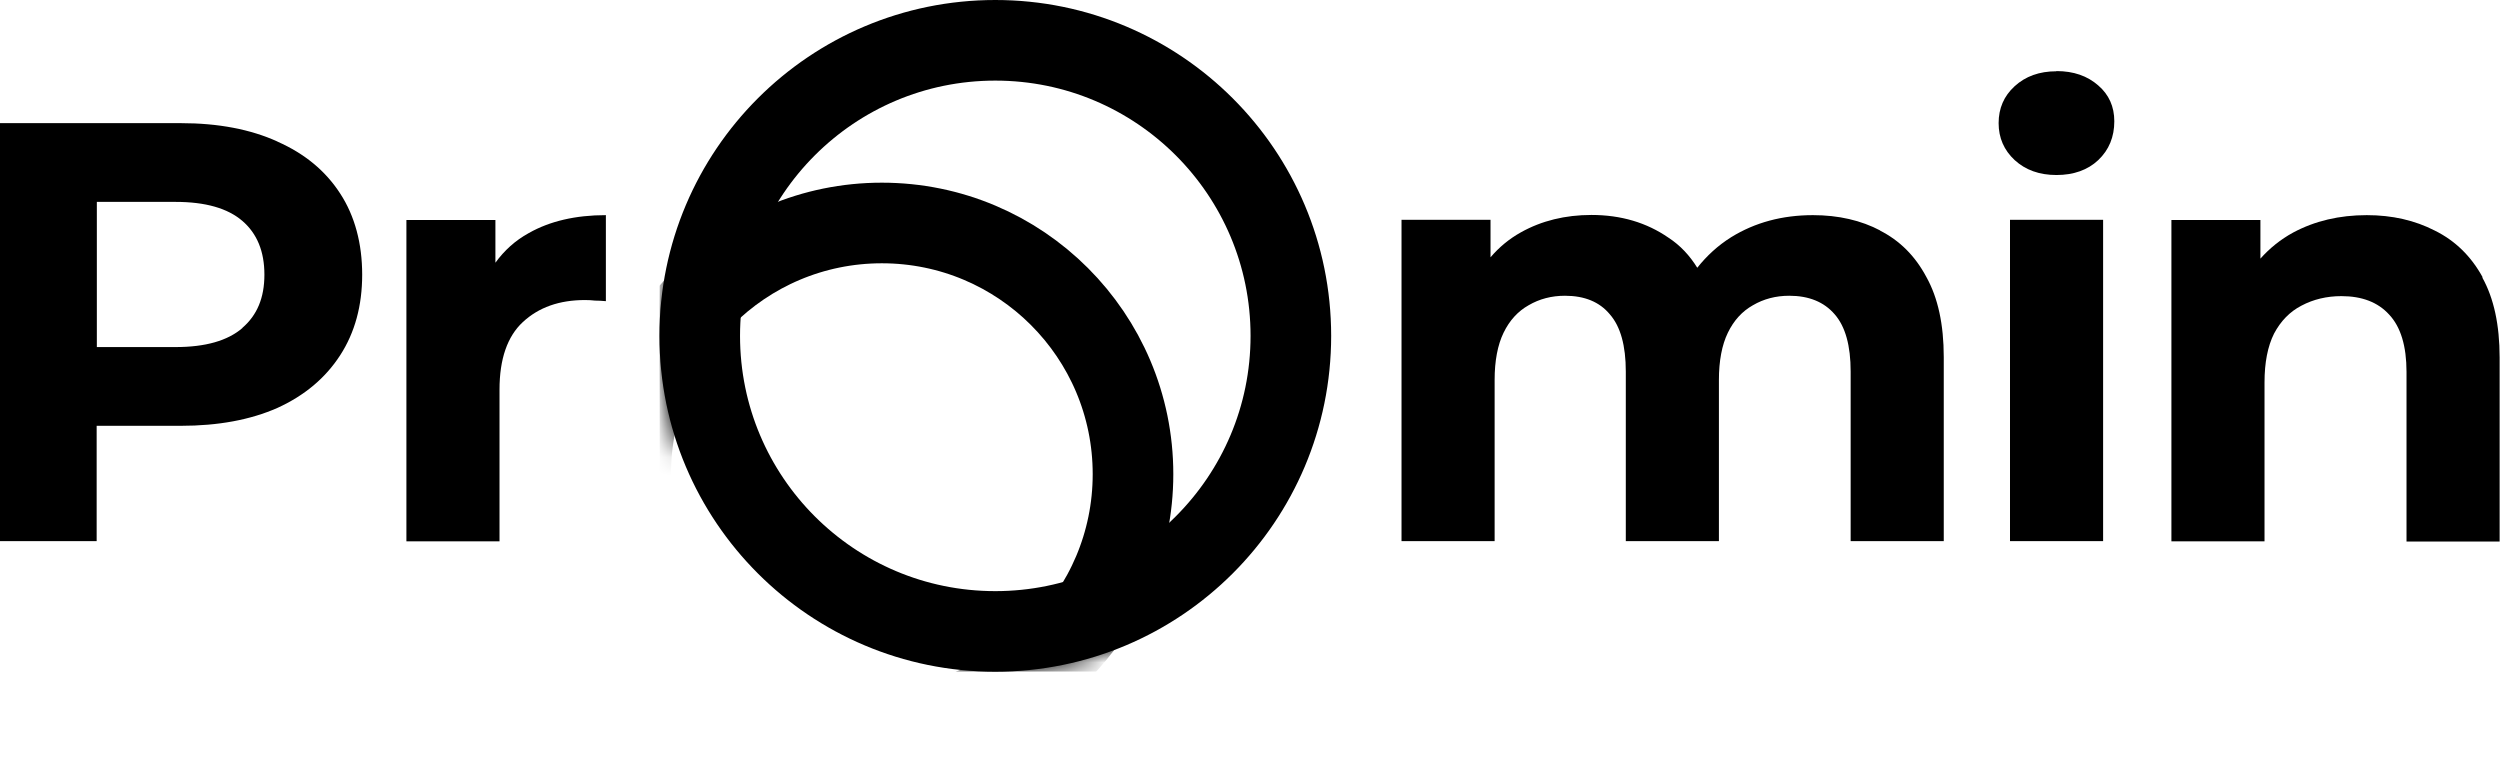
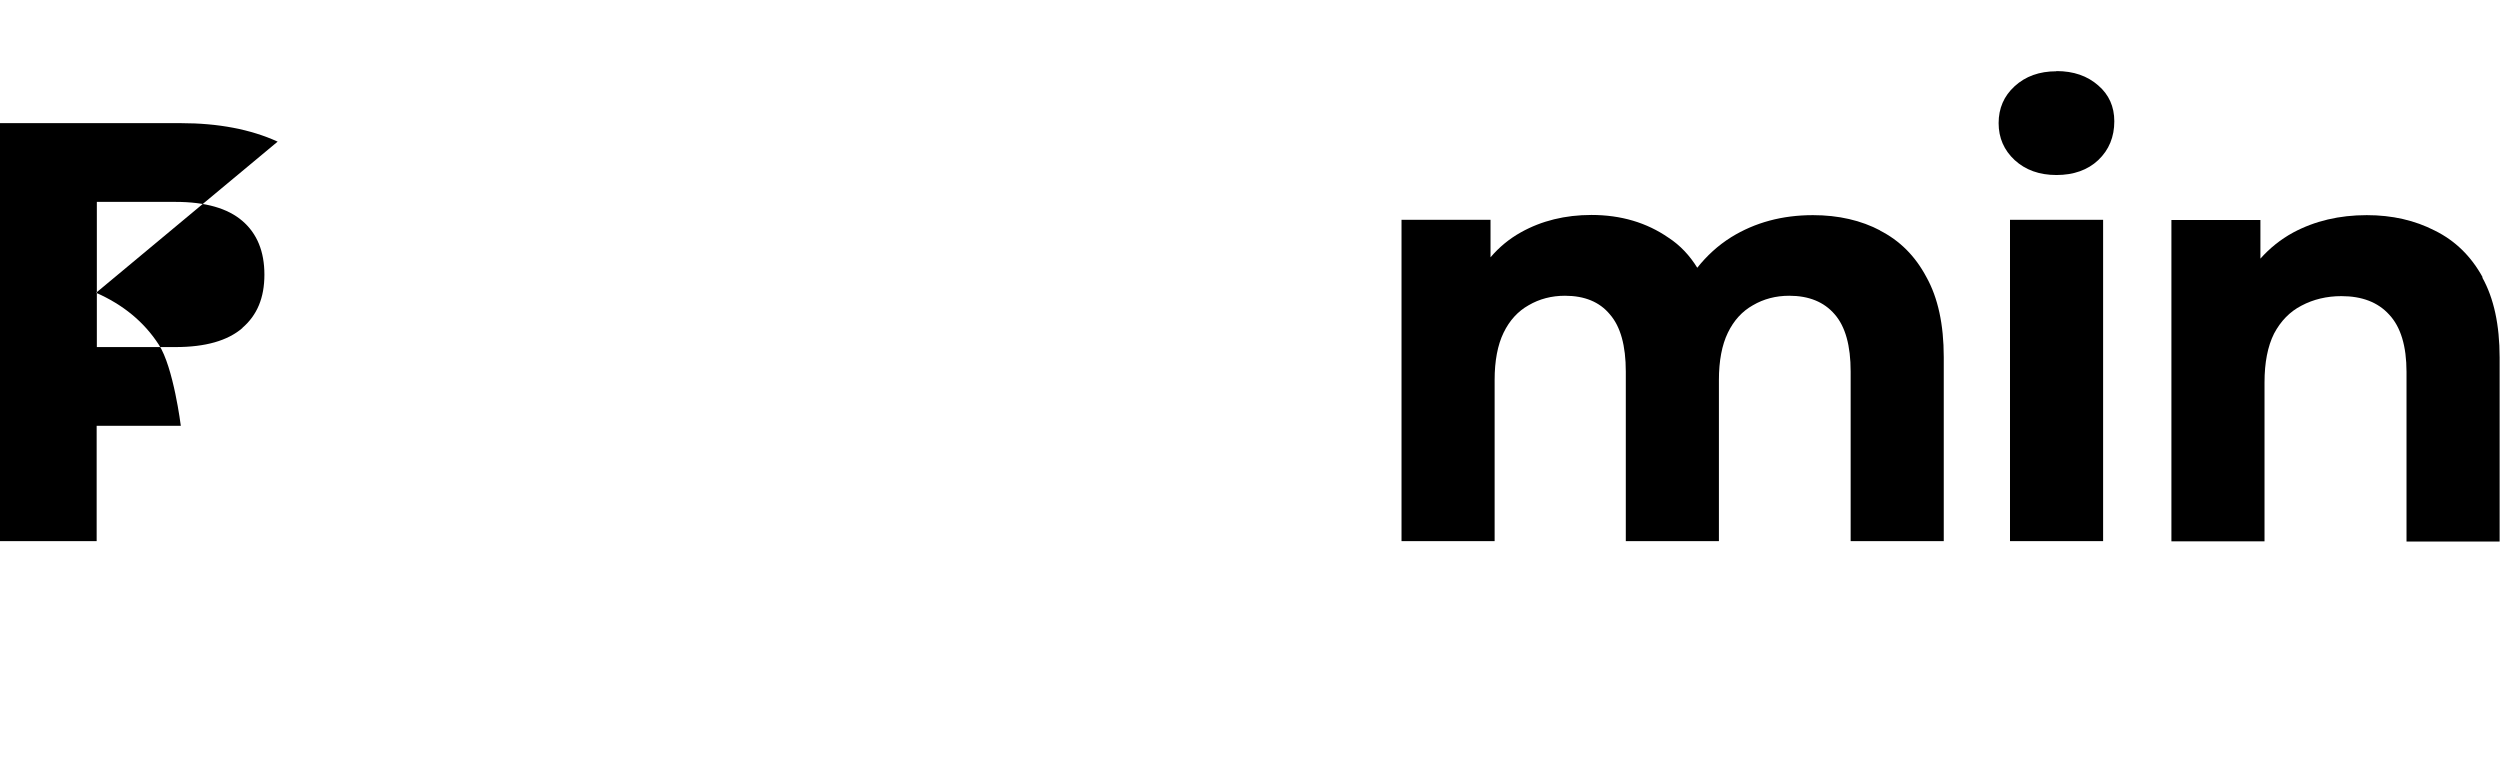
<svg xmlns="http://www.w3.org/2000/svg" id="Layer_2" viewBox="0 0 133.98 41.03">
  <defs>
    <style>
      .cls-1, .cls-2 {
        fill: none;
      }

      .cls-3 {
        mask: url(#mask);
      }

      .cls-4 {
        clip-path: url(#clippath);
      }

      .cls-2 {
        stroke: #000;
        stroke-width: 4.32px;
      }
    </style>
    <clipPath id="clippath">
-       <rect class="cls-1" x="35.34" width="36" height="36" />
-     </clipPath>
+       </clipPath>
    <mask id="mask" x="31.64" y="0" width="39.71" height="41.03" maskUnits="userSpaceOnUse">
      <g id="mask0_17_258">
        <circle cx="53.35" cy="18" r="18" />
      </g>
    </mask>
  </defs>
  <g id="Layer_1-2" data-name="Layer_1">
    <g>
      <g class="cls-4">
        <g>
          <circle class="cls-2" cx="53.34" cy="18" r="15.84" />
          <g class="cls-3">
-             <circle class="cls-2" cx="47.26" cy="25.41" r="13.46" />
-           </g>
+             </g>
        </g>
      </g>
      <g>
-         <path d="M14.88,7.59c-1.45-.66-3.18-.99-5.18-.99H0v22.4h5.18v-6.18h4.51c2.01,0,3.73-.32,5.18-.96,1.45-.66,2.57-1.6,3.36-2.82.79-1.22,1.18-2.66,1.18-4.32s-.39-3.14-1.18-4.35c-.79-1.22-1.91-2.14-3.36-2.78ZM12.99,17.58c-.79.68-1.98,1.02-3.58,1.02h-4.22v-7.78h4.22c1.6,0,2.79.34,3.58,1.02.79.68,1.18,1.64,1.18,2.88s-.39,2.17-1.18,2.85Z" />
-         <path d="M26.55,14.08v-2.29h-4.77v17.22h4.99v-8.13c0-1.64.42-2.85,1.25-3.62.85-.79,1.96-1.18,3.33-1.18.19,0,.37.01.54.03.17,0,.36.01.58.03v-4.61c-1.62,0-3,.32-4.13.96-.73.4-1.32.94-1.79,1.59Z" />
+         <path d="M14.88,7.59c-1.45-.66-3.18-.99-5.18-.99H0v22.4h5.18v-6.18h4.51s-.39-3.14-1.18-4.35c-.79-1.22-1.91-2.14-3.36-2.78ZM12.99,17.58c-.79.68-1.98,1.02-3.58,1.02h-4.22v-7.78h4.22c1.6,0,2.79.34,3.58,1.02.79.68,1.18,1.64,1.18,2.88s-.39,2.17-1.18,2.85Z" />
        <path d="M110.21,3.82c-.92,0-1.66.27-2.24.8-.58.53-.86,1.19-.86,1.98s.29,1.45.86,1.98c.58.53,1.32.8,2.24.8s1.68-.27,2.24-.8c.58-.55.86-1.25.86-2.08,0-.79-.29-1.43-.86-1.92-.58-.51-1.32-.77-2.24-.77Z" />
        <path d="M100.78,12.36c-1.04-.55-2.25-.83-3.62-.83-1.64,0-3.1.39-4.38,1.18-.72.45-1.32,1.01-1.82,1.64-.4-.65-.91-1.2-1.54-1.61-1.17-.81-2.55-1.22-4.13-1.22-1.41,0-2.67.31-3.78.93-.63.35-1.17.8-1.63,1.34v-2.01h-4.77v17.22h4.99v-8.64c0-1.02.16-1.87.48-2.53.32-.66.77-1.15,1.34-1.47.58-.34,1.23-.51,1.95-.51,1.05,0,1.85.33,2.4.99.58.66.86,1.69.86,3.07v9.09h4.99v-8.64c0-1.02.16-1.87.48-2.53.32-.66.77-1.15,1.34-1.47.58-.34,1.23-.51,1.95-.51,1.05,0,1.86.33,2.43.99.58.66.86,1.69.86,3.07v9.09h4.99v-9.86c0-1.75-.31-3.18-.93-4.29-.6-1.13-1.43-1.96-2.5-2.5Z" />
        <path d="M133.05,14.86c-.62-1.13-1.47-1.96-2.56-2.5-1.07-.55-2.28-.83-3.65-.83-1.47,0-2.78.31-3.94.93-.68.37-1.26.84-1.76,1.4v-2.07h-4.77v17.22h4.99v-8.51c0-1.07.17-1.94.51-2.62.36-.68.85-1.18,1.47-1.5.64-.34,1.36-.51,2.14-.51,1.11,0,1.96.33,2.56.99.62.66.93,1.69.93,3.07v9.09h4.99v-9.86c0-1.75-.31-3.18-.93-4.29Z" />
        <rect x="107.72" y="11.78" width="4.99" height="17.22" />
      </g>
    </g>
  </g>
</svg>